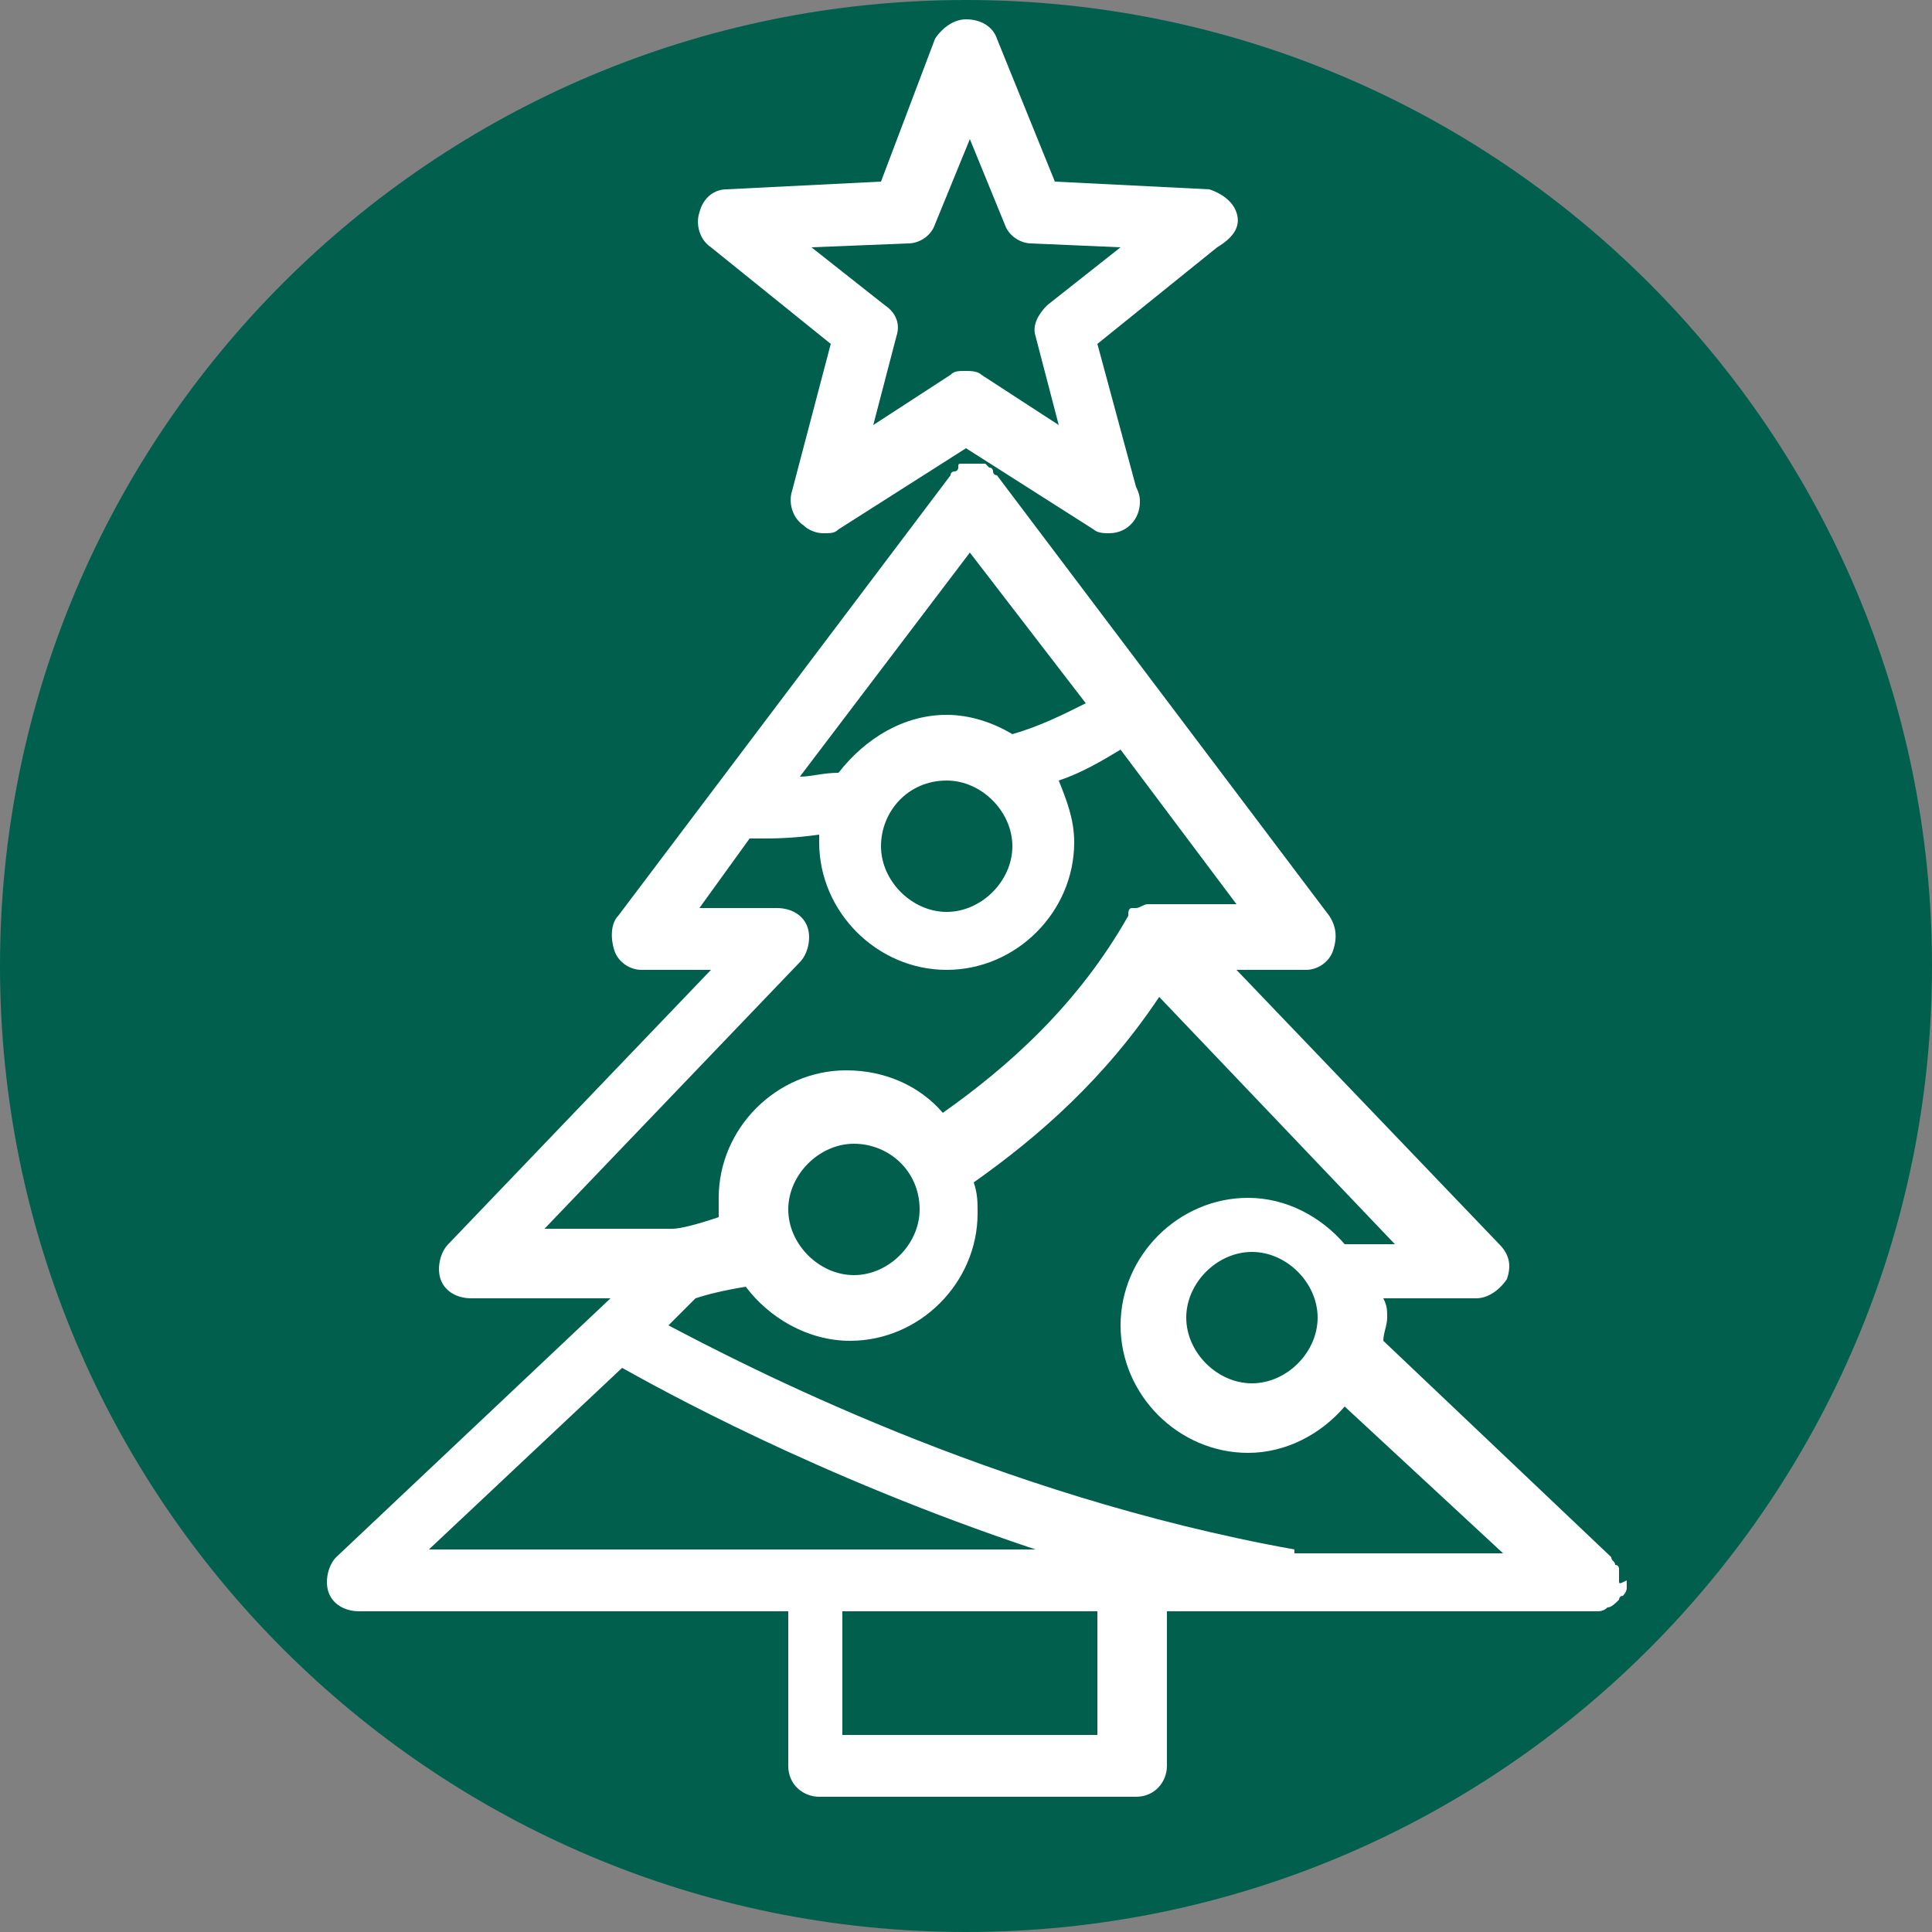
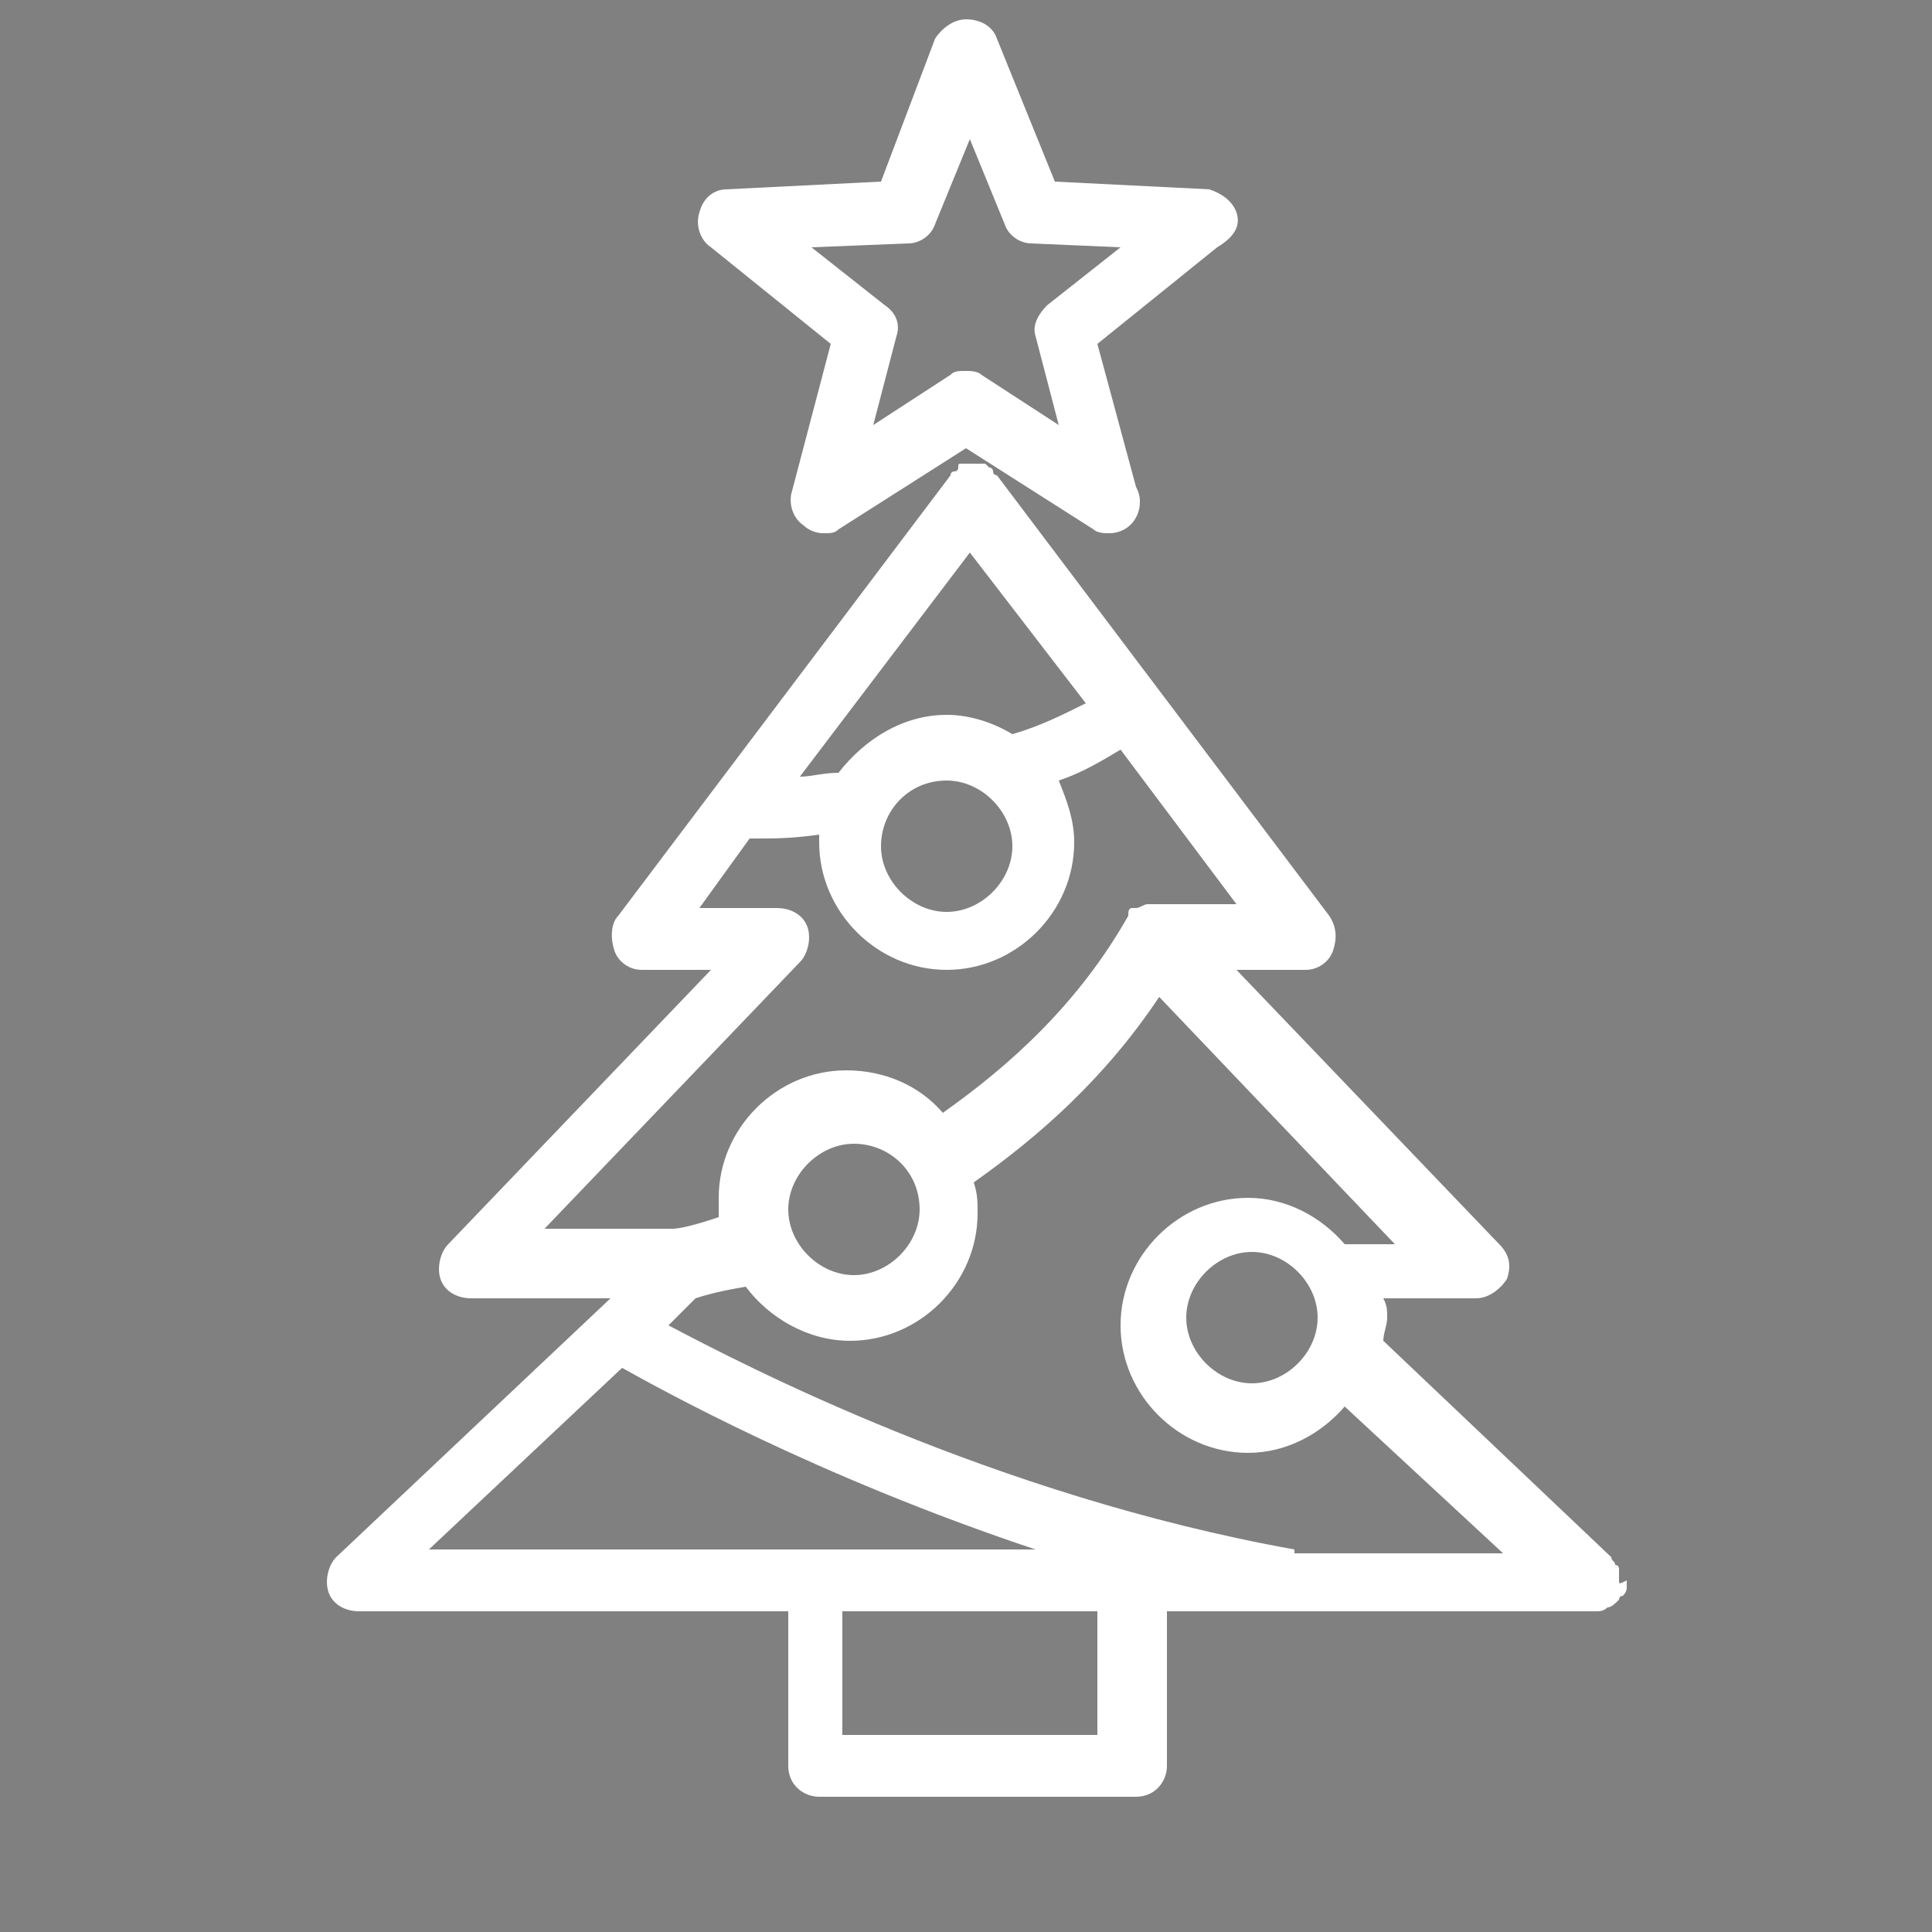
<svg xmlns="http://www.w3.org/2000/svg" version="1.1" id="Vrstva_1" x="0px" y="0px" viewBox="0 0 50 50" style="enable-background:new 0 0 50 50;" xml:space="preserve">
  <rect x="0" y="0" width="50" height="50" fill="#808080" stroke="none" />
  <style type="text/css">
	.st0{fill:#00604D;}
	.st1{fill:#FFFFFF;}
</style>
  <g>
-     <path class="st0" d="M50,25c0,13.8-11.2,25-25,25C11.2,50,0,38.8,0,25C0,11.2,11.2,0,25,0C38.8,0,50,11.2,50,25z" />
    <g>
      <path class="st1" d="M41.9,40.9c0-0.1,0-0.1,0-0.2c0,0,0-0.1,0-0.1c0,0,0-0.1-0.1-0.1c0-0.1-0.1-0.1-0.1-0.2c0,0,0,0,0,0l-5.9-5.6    c0-0.2,0.1-0.4,0.1-0.6c0-0.2,0-0.3-0.1-0.5h2.4c0.3,0,0.6-0.2,0.8-0.5c0.1-0.3,0.1-0.6-0.2-0.9l-6.8-7.1h1.8    c0.3,0,0.6-0.2,0.7-0.5c0.1-0.3,0.1-0.6-0.1-0.9l-8.6-11.4c0,0-0.1,0-0.1-0.1c0,0,0-0.1-0.1-0.1c0,0,0,0,0,0c0,0-0.1-0.1-0.1-0.1    c0,0-0.1,0-0.1,0c-0.1,0-0.1,0-0.2,0s-0.1,0-0.2,0c-0.1,0-0.1,0-0.1,0c-0.1,0-0.1,0-0.1,0.1c0,0,0,0,0,0c0,0,0,0.1-0.1,0.1    c0,0-0.1,0-0.1,0.1l-8.6,11.4c-0.2,0.2-0.2,0.6-0.1,0.9c0.1,0.3,0.4,0.5,0.7,0.5h1.8l-6.8,7.1c-0.2,0.2-0.3,0.6-0.2,0.9    c0.1,0.3,0.4,0.5,0.8,0.5h3.6l-7.1,6.7c-0.2,0.2-0.3,0.6-0.2,0.9c0.1,0.3,0.4,0.5,0.8,0.5h11.1v4c0,0.5,0.4,0.8,0.8,0.8h8.2    c0.5,0,0.8-0.4,0.8-0.8v-4h11.1c0.1,0,0.2,0,0.3-0.1c0,0,0,0,0,0c0.1,0,0.2-0.1,0.3-0.2c0,0,0,0,0,0c0,0,0-0.1,0.1-0.1    c0,0,0.1-0.1,0.1-0.2c0-0.1,0-0.1,0-0.2C41.9,41,41.9,41,41.9,40.9C41.9,40.9,41.9,40.9,41.9,40.9z M34.1,34.1    c0,0.9-0.8,1.7-1.7,1.7s-1.7-0.8-1.7-1.7c0-0.9,0.8-1.7,1.7-1.7S34.1,33.2,34.1,34.1z M25.1,14.3l3,3.9c-0.6,0.3-1.2,0.6-1.9,0.8    c-0.5-0.3-1.1-0.5-1.7-0.5c-1.1,0-2.1,0.6-2.8,1.5c-0.4,0-0.7,0.1-1,0.1L25.1,14.3z M24.5,20.2c0.9,0,1.7,0.8,1.7,1.7    s-0.8,1.7-1.7,1.7c-0.9,0-1.7-0.8-1.7-1.7S23.5,20.2,24.5,20.2z M13.9,32l6.8-7.1c0.2-0.2,0.3-0.6,0.2-0.9    c-0.1-0.3-0.4-0.5-0.8-0.5h-2l1.3-1.8c0.1,0,0.1,0,0.3,0c0.3,0,0.8,0,1.5-0.1c0,0.1,0,0.1,0,0.2c0,1.8,1.5,3.3,3.3,3.3    c1.8,0,3.3-1.5,3.3-3.3c0-0.6-0.2-1.1-0.4-1.6c0.6-0.2,1.1-0.5,1.6-0.8l3,4h-2c-0.1,0-0.1,0-0.2,0c0,0,0,0-0.1,0    c-0.1,0-0.2,0.1-0.3,0.1c0,0,0,0-0.1,0c-0.1,0-0.1,0.1-0.1,0.2c0,0,0,0,0,0c-1.3,2.3-3.1,3.9-4.8,5.1c-0.6-0.7-1.5-1.1-2.5-1.1    c-1.8,0-3.3,1.5-3.3,3.3c0,0.2,0,0.3,0,0.5c-0.6,0.2-1,0.3-1.2,0.3H13.9z M23.8,31.3c0,0.9-0.8,1.7-1.7,1.7    c-0.9,0-1.7-0.8-1.7-1.7s0.8-1.7,1.7-1.7C23,29.6,23.8,30.3,23.8,31.3z M11.1,40.1l5-4.7c0.9,0.5,5,2.8,10.7,4.7H11.1z M28.4,44.9    h-6.6v-3.2h6.6V44.9z M33.5,40.1c-7.8-1.4-14.3-4.8-16.2-5.8l0.7-0.7c0.3-0.1,0.7-0.2,1.3-0.3c0.6,0.8,1.6,1.4,2.7,1.4    c1.8,0,3.3-1.5,3.3-3.3c0-0.3,0-0.5-0.1-0.8c1.7-1.2,3.4-2.7,4.8-4.8l6.1,6.4h-1.3c-0.6-0.7-1.5-1.2-2.5-1.2    c-1.8,0-3.3,1.5-3.3,3.3c0,1.8,1.5,3.3,3.3,3.3c1,0,1.9-0.5,2.5-1.2l4.1,3.8H33.5z" />
      <path class="st1" d="M21.5,8.9l-1,3.8c-0.1,0.3,0,0.7,0.3,0.9c0.1,0.1,0.3,0.2,0.5,0.2c0.2,0,0.3,0,0.4-0.1l3.3-2.1l3.3,2.1    c0.1,0.1,0.3,0.1,0.4,0.1c0,0,0,0,0,0c0.5,0,0.8-0.4,0.8-0.8c0-0.1,0-0.2-0.1-0.4l-1-3.7l3.1-2.5C32,6.1,32.1,5.8,32,5.5    c-0.1-0.3-0.4-0.5-0.7-0.6l-4-0.2L25.8,1c-0.1-0.3-0.4-0.5-0.8-0.5c-0.3,0-0.6,0.2-0.8,0.5l-1.4,3.7l-4,0.2    c-0.3,0-0.6,0.2-0.7,0.6c-0.1,0.3,0,0.7,0.3,0.9L21.5,8.9z M23.5,6.3c0.3,0,0.6-0.2,0.7-0.5l0.9-2.2l0.9,2.2    c0.1,0.3,0.4,0.5,0.7,0.5L29,6.4l-1.9,1.5c-0.2,0.2-0.4,0.5-0.3,0.8l0.6,2.3l-2-1.3c-0.1-0.1-0.3-0.1-0.4-0.1    c-0.2,0-0.3,0-0.4,0.1l-2,1.3l0.6-2.3c0.1-0.3,0-0.6-0.3-0.8l-1.9-1.5L23.5,6.3z" />
    </g>
  </g>
</svg>